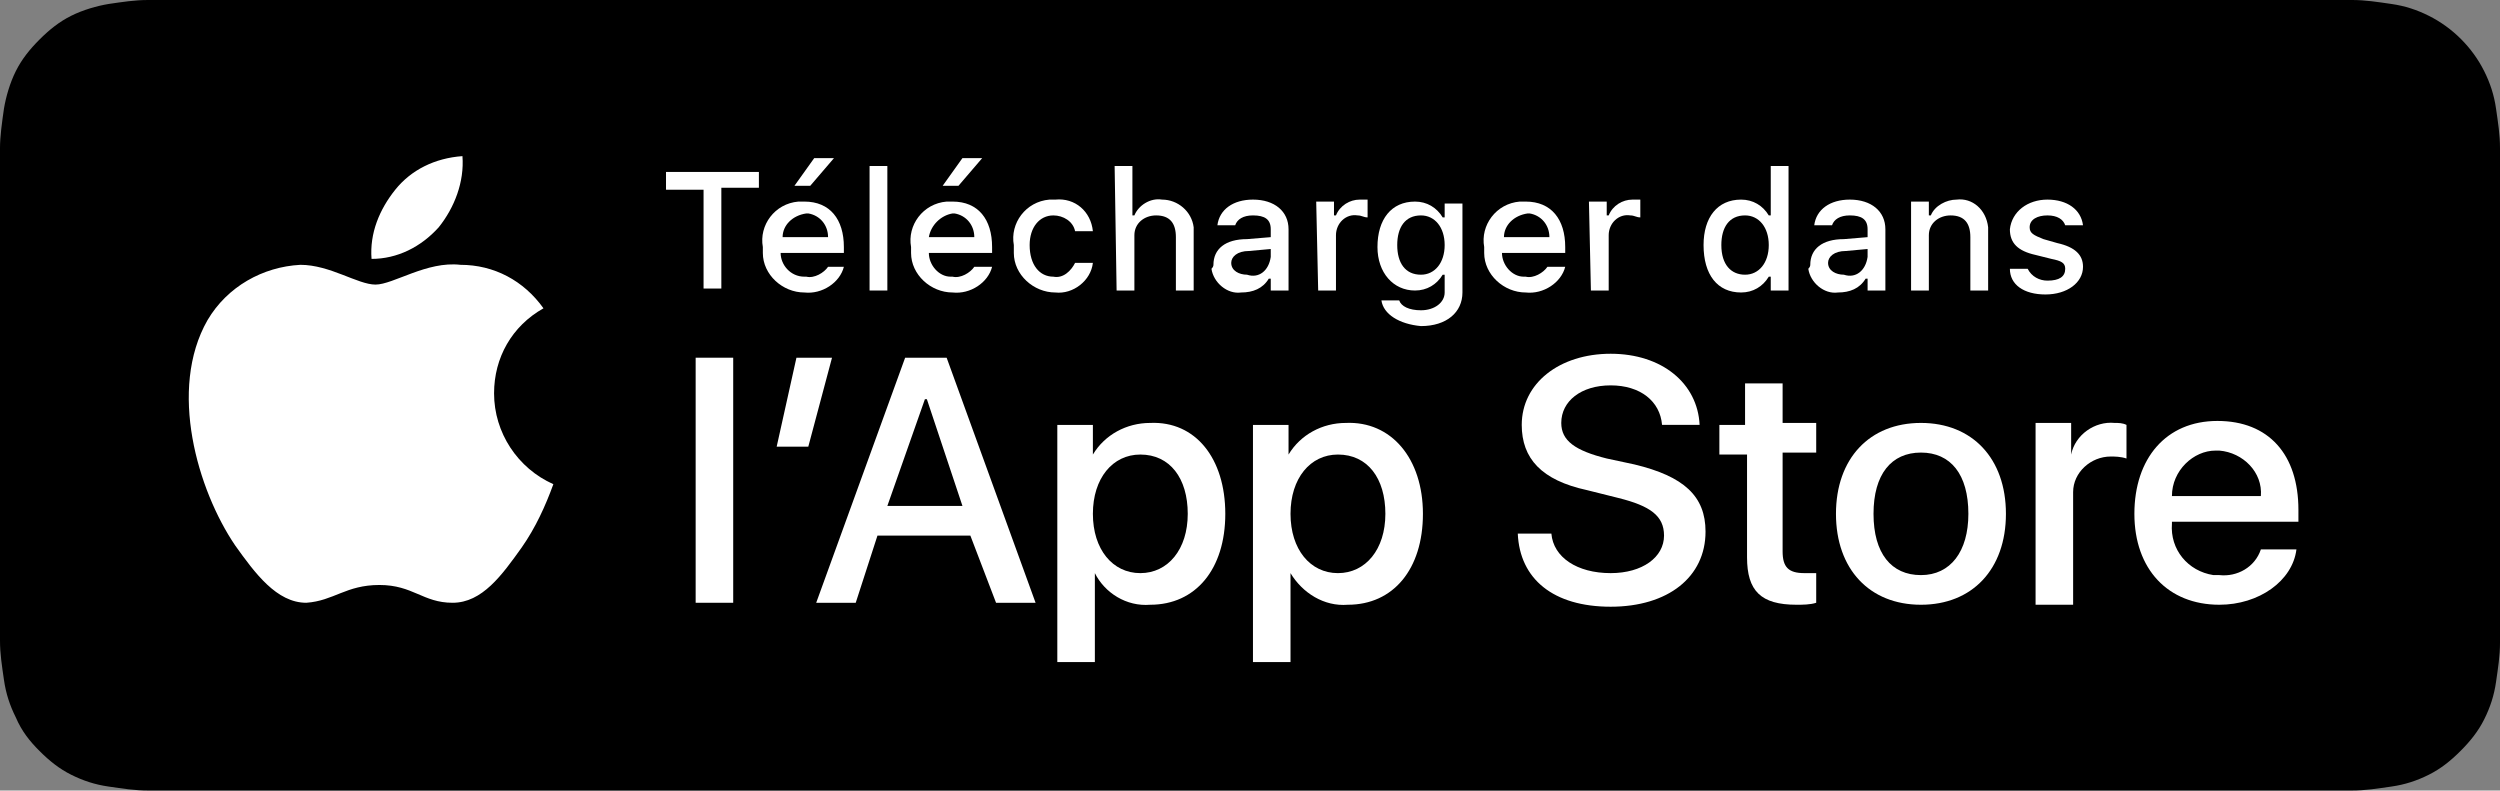
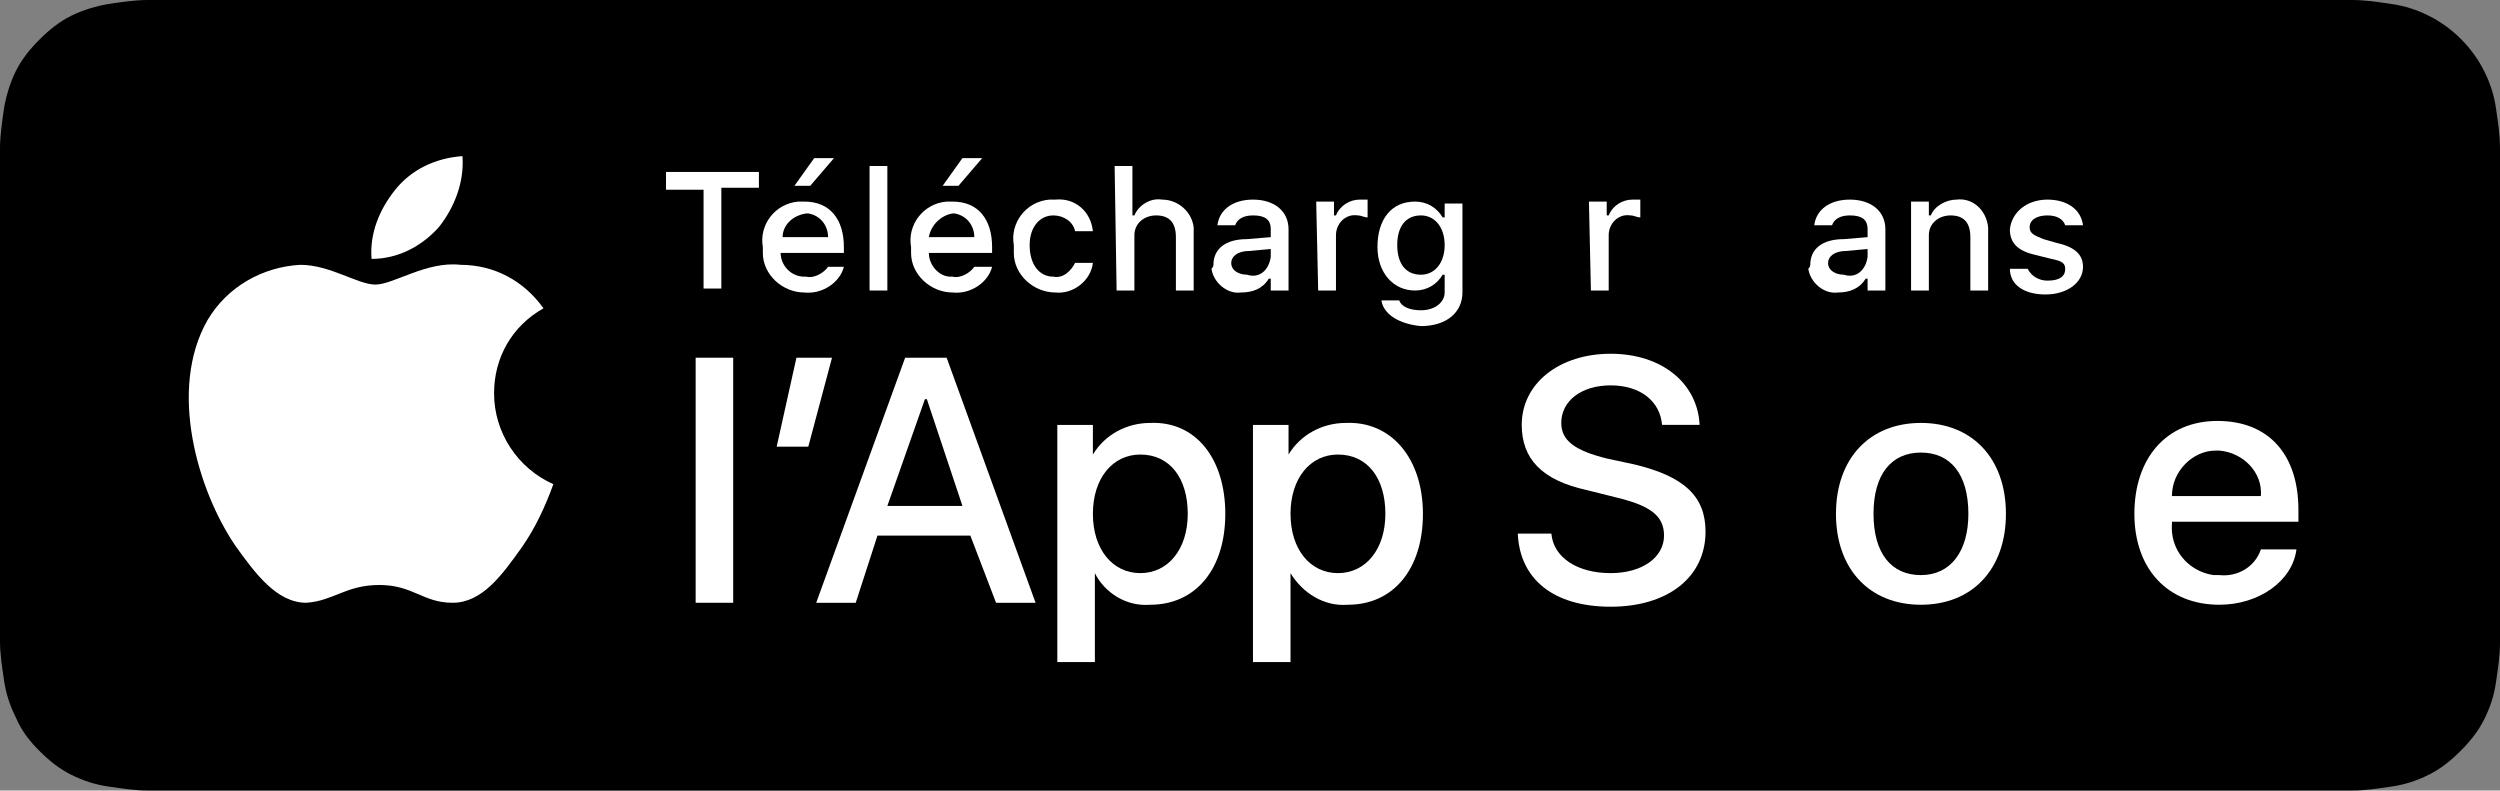
<svg xmlns="http://www.w3.org/2000/svg" id="Mode_Isolation" viewBox="0 0 126.5 40">
  <rect x="0" y="0" width="126.5" height="40" fill="#808080" stroke="none" />
  <defs>
    <style>.cls-1,.cls-2{stroke-width:0px;}.cls-2{fill:#fff;}</style>
  </defs>
  <path class="cls-1" d="m117,0H7.5C6.8,0,6.2.1,5.5.2c-.6.1-1.3.3-1.9.6s-1.1.7-1.6,1.2-.9,1-1.2,1.6-.5,1.3-.6,1.9c-.1.7-.2,1.4-.2,2v24.9c0,.7.1,1.3.2,2,.1.7.3,1.3.6,1.9.3.7.7,1.2,1.2,1.7s1,.9,1.6,1.2,1.2.5,1.9.6,1.3.2,2,.2h111.5c.7,0,1.3-.1,2-.2.7-.1,1.3-.3,1.9-.6s1.1-.7,1.6-1.2.9-1,1.2-1.6c.3-.6.5-1.2.6-1.9s.2-1.3.2-2V7.5c0-.7-.1-1.3-.2-2-.1-.7-.3-1.3-.6-1.9-.6-1.2-1.6-2.2-2.8-2.8-.6-.3-1.2-.5-1.9-.6-.7-.1-1.3-.2-2-.2h-.9c-.4,0-.8,0-1.1,0h0Z" />
  <path class="cls-1" d="m8.4,39.1h-.9c-.6,0-1.3-.1-1.9-.2-.6-.1-1.1-.3-1.7-.5-.5-.3-1-.6-1.4-1-.4-.4-.8-.9-1-1.4-.3-.5-.4-1.1-.5-1.7-.1-.6-.2-1.2-.2-1.9V7.5c0-.6.1-1.3.2-1.9.1-.5.3-1.1.6-1.6s.6-1,1-1.4c.4-.4.9-.7,1.4-1,.5-.3,1.1-.4,1.7-.5s1.2-.2,1.9-.2h111.4c.6,0,1.2.1,1.9.2.6.1,1.1.3,1.7.5,1,.5,1.9,1.4,2.4,2.4.3.5.4,1.1.5,1.6.1.6.2,1.3.2,1.9v24.9c0,.6-.1,1.2-.2,1.9-.1.6-.3,1.1-.5,1.7-.3.5-.6,1-1,1.4s-.9.8-1.4,1c-.5.3-1.1.5-1.7.5-.6.1-1.2.2-1.9.2H8.4Z" />
  <g id="_Group_">
    <g id="_Group_2">
      <g id="_Group_3">
        <path id="_Path_" class="cls-2" d="m25,19.9c0-1.8.9-3.4,2.5-4.3-1-1.4-2.5-2.2-4.2-2.2-1.7-.2-3.4,1-4.3,1s-2.3-1-3.8-1c-1.9.1-3.7,1.1-4.7,2.8-2,3.5-.5,8.6,1.4,11.4,1,1.4,2.1,2.9,3.6,2.9,1.4-.1,2-.9,3.7-.9s2.2.9,3.7.9,2.5-1.4,3.5-2.8c.7-1,1.2-2.1,1.6-3.2-1.8-.8-3-2.6-3-4.6Z" />
        <path id="_Path_2" class="cls-2" d="m22.2,11.5c.8-1,1.3-2.3,1.2-3.6-1.4.1-2.6.7-3.4,1.7s-1.3,2.2-1.2,3.5c1.3,0,2.5-.6,3.4-1.6Z" />
      </g>
    </g>
  </g>
  <g id="_Group_4">
    <path class="cls-2" d="m35.6,14.7v-5.1h-1.9v-.9h4.7v.8h-1.9v5.1h-.9v.1Z" />
    <path class="cls-2" d="m42.7,13.5c-.2.8-1.1,1.4-2,1.3-1.1,0-2.1-.9-2.1-2v-.3c-.2-1.1.6-2.2,1.8-2.3h.3c1.3,0,2,.9,2,2.3v.3h-3.2c0,.6.5,1.2,1.2,1.2h.1c.4.1.9-.2,1.1-.5h.8Zm-3.1-1.5h2.3c0-.6-.4-1.1-1-1.2h-.1c-.7.1-1.2.6-1.2,1.2h0Zm.6-2.6l1-1.4h1l-1.2,1.4h-.8Z" />
    <path class="cls-2" d="m44,8.4h.9v6.3h-.9v-6.3Z" />
    <path class="cls-2" d="m50.2,13.5c-.2.8-1.1,1.4-2,1.3-1.1,0-2.1-.9-2.1-2v-.3c-.2-1.1.6-2.2,1.8-2.3h.3c1.3,0,2,.9,2,2.3v.3h-3.2c0,.6.5,1.2,1.1,1.2h.1c.4.1.9-.2,1.1-.5h.9Zm-3.2-1.5h2.3c0-.6-.4-1.1-1-1.2h-.1c-.6.1-1.1.6-1.2,1.2h0Zm.7-2.6l1-1.4h1l-1.2,1.4h-.8Z" />
    <path class="cls-2" d="m54.4,11.7c-.1-.5-.6-.8-1.1-.8-.7,0-1.2.6-1.2,1.5,0,1,.5,1.6,1.2,1.6.5.1.9-.3,1.1-.7h.9c-.1.9-1,1.6-1.9,1.5-1.1,0-2.1-.9-2.1-2v-.4c-.2-1.1.6-2.2,1.8-2.3h.3c1-.1,1.8.6,1.9,1.6h-.9Z" />
    <path class="cls-2" d="m56.4,8.4h.9v2.5h.1c.2-.5.8-.9,1.4-.8.8,0,1.5.6,1.6,1.4v3.2h-.9v-2.7c0-.7-.3-1.1-1-1.1-.6,0-1.1.4-1.1,1v2.8h-.9l-.1-6.3Z" />
    <path class="cls-2" d="m61.4,13.4c0-.8.6-1.3,1.7-1.3l1.2-.1v-.4c0-.5-.3-.7-.9-.7-.5,0-.8.2-.9.5h-.9c.1-.8.8-1.3,1.8-1.3,1.1,0,1.8.6,1.8,1.5v3.1h-.9v-.6h-.1c-.3.5-.8.7-1.4.7-.7.1-1.4-.5-1.5-1.2q.1-.1.1-.2Zm2.9-.4v-.4l-1.1.1c-.6,0-.9.3-.9.6,0,.4.4.6.8.6.6.2,1.1-.2,1.2-.9q0,.1,0,0h0Z" />
    <path class="cls-2" d="m66.6,10.2h.9v.7h.1c.2-.5.7-.8,1.2-.8h.4v.9c-.2,0-.3-.1-.5-.1-.6-.1-1.1.4-1.1,1v2.8h-.9l-.1-4.5Z" />
    <path class="cls-2" d="m69.9,15.2h.9c.1.3.5.5,1.1.5.7,0,1.2-.4,1.2-.9v-.9h-.1c-.3.5-.8.8-1.4.8-1.1,0-1.9-.9-1.9-2.2,0-1.4.7-2.3,1.9-2.3.6,0,1.1.3,1.4.8h.1v-.7h.9v4.5c0,1-.8,1.7-2.1,1.7-1.1-.1-1.9-.6-2-1.3Zm3.2-2.8c0-.9-.5-1.5-1.2-1.5-.8,0-1.2.6-1.2,1.5s.4,1.5,1.2,1.5c.7,0,1.2-.6,1.2-1.5h0Z" />
-     <path class="cls-2" d="m79.2,13.5c-.2.8-1.1,1.4-2,1.3-1.1,0-2.1-.9-2.1-2v-.3c-.2-1.1.6-2.2,1.8-2.3h.3c1.3,0,2,.9,2,2.3v.3h-3.2c0,.6.5,1.2,1.1,1.2h.1c.4.1.9-.2,1.1-.5h.9Zm-3.1-1.5h2.3c0-.6-.4-1.1-1-1.2h-.1c-.7.1-1.2.6-1.2,1.2h0Z" />
    <path class="cls-2" d="m80.4,10.2h.9v.7h.1c.2-.5.7-.8,1.2-.8h.4v.9c-.2,0-.3-.1-.5-.1-.6-.1-1.1.4-1.1,1v2.8h-.9l-.1-4.5Z" />
-     <path class="cls-2" d="m86.2,12.4c0-1.4.7-2.3,1.9-2.3.6,0,1.1.3,1.4.8h.1v-2.5h.9v6.3h-.9v-.7h-.1c-.3.5-.8.8-1.4.8-1.2,0-1.9-.9-1.9-2.4Zm.9,0c0,1,.5,1.5,1.2,1.5s1.2-.6,1.2-1.5-.5-1.5-1.2-1.5c-.8,0-1.2.6-1.2,1.5h0Z" />
    <path class="cls-2" d="m91.6,13.4c0-.8.6-1.3,1.7-1.3l1.2-.1v-.4c0-.5-.3-.7-.9-.7-.5,0-.8.2-.9.5h-.9c.1-.8.8-1.3,1.8-1.3,1.1,0,1.8.6,1.8,1.5v3.1h-.9v-.6h-.1c-.3.5-.8.7-1.4.7-.7.1-1.4-.5-1.5-1.2q.1-.1.1-.2Zm2.9-.4v-.4l-1.1.1c-.6,0-.9.3-.9.6,0,.4.4.6.8.6.6.2,1.1-.2,1.2-.9q0,.1,0,0h0Z" />
    <path class="cls-2" d="m96.7,10.2h.9v.7h.1c.2-.5.8-.8,1.3-.8.8-.1,1.5.5,1.6,1.4v3.2h-.9v-2.7c0-.7-.3-1.1-1-1.1-.6,0-1.1.4-1.1,1v2.8h-.9v-4.5Z" />
    <path class="cls-2" d="m103.6,10.1c1,0,1.7.5,1.8,1.3h-.9c-.1-.3-.4-.5-.9-.5s-.9.2-.9.6c0,.3.2.4.7.6l.7.2c.9.2,1.3.6,1.3,1.2,0,.8-.8,1.4-1.9,1.4s-1.8-.5-1.8-1.3h.9c.2.4.6.6,1,.6.6,0,.9-.2.9-.6,0-.3-.2-.4-.7-.5l-.8-.2c-.9-.2-1.3-.6-1.3-1.3.1-.9.9-1.5,1.9-1.5Z" />
  </g>
  <path class="cls-2" d="m35.2,18.1h1.9v12.4h-1.9v-12.4Z" />
  <path class="cls-2" d="m39.3,22.6l1-4.5h1.8l-1.2,4.5h-1.6Z" />
  <path class="cls-2" d="m49.1,27.1h-4.7l-1.1,3.4h-2l4.5-12.4h2.1l4.5,12.4h-2l-1.3-3.4Zm-4.2-1.5h3.8l-1.8-5.4h-.1l-1.9,5.4Z" />
  <path class="cls-2" d="m62,26c0,2.8-1.5,4.6-3.8,4.6-1.2.1-2.3-.6-2.8-1.6h0v4.5h-1.9v-12h1.8v1.5h0c.6-1,1.7-1.6,2.9-1.6,2.3-.1,3.8,1.8,3.8,4.6Zm-1.9,0c0-1.8-.9-3-2.4-3-1.4,0-2.4,1.2-2.4,3s1,3,2.4,3,2.4-1.2,2.4-3Z" />
  <path class="cls-2" d="m72,26c0,2.8-1.5,4.6-3.8,4.6-1.2.1-2.3-.6-2.9-1.6h0v4.5h-1.9v-12h1.8v1.5h0c.6-1,1.7-1.6,2.9-1.6,2.3-.1,3.9,1.8,3.9,4.6Zm-1.9,0c0-1.8-.9-3-2.4-3-1.4,0-2.4,1.2-2.4,3s1,3,2.4,3,2.4-1.2,2.4-3Z" />
  <path class="cls-2" d="m78.5,27c.1,1.2,1.3,2,3,2,1.6,0,2.7-.8,2.7-1.9,0-1-.7-1.5-2.3-1.9l-1.6-.4c-2.3-.5-3.3-1.6-3.3-3.3,0-2.1,1.9-3.6,4.5-3.6s4.4,1.5,4.5,3.6h-1.9c-.1-1.2-1.1-2-2.6-2s-2.5.8-2.5,1.9c0,.9.7,1.4,2.3,1.8l1.4.3c2.5.6,3.6,1.6,3.6,3.4,0,2.3-1.9,3.8-4.8,3.8s-4.6-1.4-4.7-3.7h1.7Z" />
-   <path class="cls-2" d="m90.2,19.3v2.1h1.7v1.5h-1.7v5c0,.8.3,1.1,1.1,1.1h.6v1.5c-.3.1-.7.1-1,.1-1.8,0-2.5-.7-2.5-2.4v-5.2h-1.4v-1.5h1.3v-2.1h1.9v-.1Z" />
  <path class="cls-2" d="m92.9,26c0-2.8,1.7-4.6,4.3-4.6s4.3,1.8,4.3,4.6-1.7,4.6-4.3,4.6-4.3-1.8-4.3-4.6Zm6.7,0c0-2-.9-3.1-2.4-3.1s-2.4,1.1-2.4,3.1.9,3.1,2.4,3.1,2.4-1.2,2.4-3.1Z" />
-   <path class="cls-2" d="m103,21.4h1.8v1.6h0c.2-1,1.2-1.7,2.2-1.6.2,0,.4,0,.6.1v1.7c-.3-.1-.6-.1-.8-.1-1,0-1.9.8-1.9,1.8v5.7h-1.9v-9.2Z" />
  <path class="cls-2" d="m116.2,27.8c-.2,1.6-1.9,2.8-3.9,2.8-2.6,0-4.3-1.8-4.3-4.6s1.6-4.7,4.2-4.7,4.1,1.7,4.1,4.5v.6h-6.4v.1c-.1,1.3.8,2.4,2.1,2.6h.3c.9.1,1.8-.4,2.1-1.3h1.8Zm-6.3-2.7h4.5c.1-1.2-.9-2.2-2.1-2.3h-.2c-1.1,0-2.2,1-2.2,2.3h0Z" />
</svg>